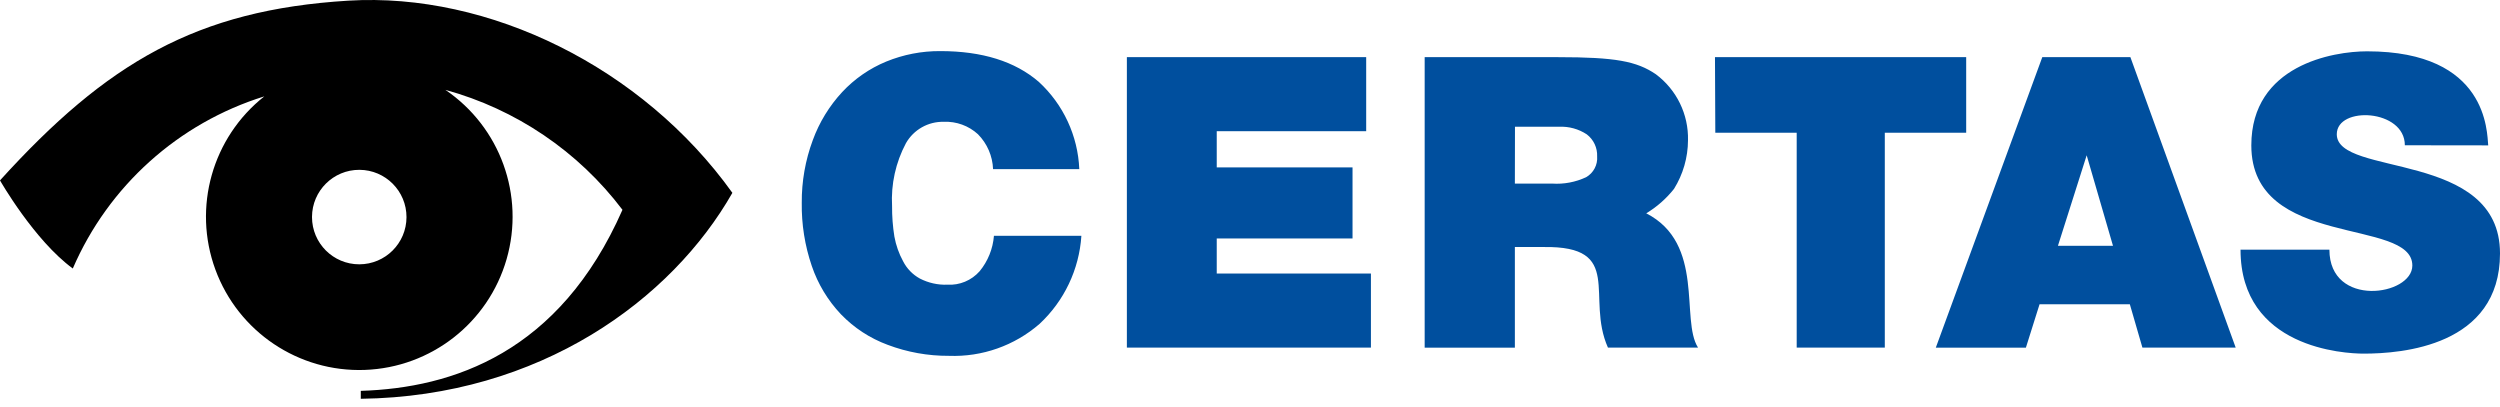
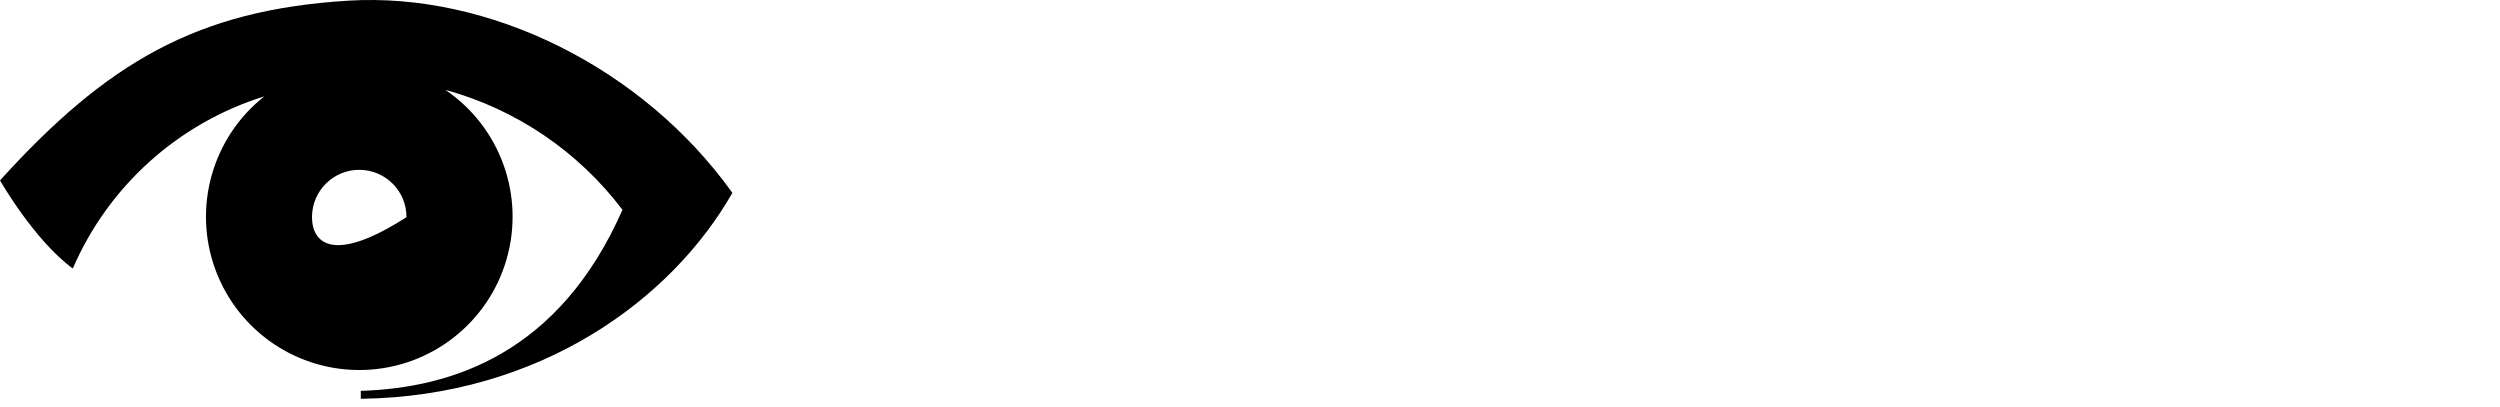
<svg xmlns="http://www.w3.org/2000/svg" width="227px" height="37px" viewBox="0 0 227 37" version="1.1">
  <title>Group Copy</title>
  <g id="💻-Webdesign" stroke="none" stroke-width="1" fill="none" fill-rule="evenodd">
    <g id="Bestellung" transform="translate(-62, -53)" fill-rule="nonzero">
      <g id="Group-Copy" transform="translate(62, 53)">
-         <path d="M66.5,17.51 C58.34,6.11 44.4,-0.72 31.63,0.06 C17.85,0.9 9.7,5.69 0,16.38 C0,16.38 3.09,21.8 6.61,24.38 C9.85,16.884 16.201,11.175 24,8.75 C19.274,12.48 17.481,18.825 19.556,24.477 C21.632,30.128 27.105,33.805 33.122,33.589 C39.139,33.373 44.335,29.314 46,23.528 C47.665,17.742 45.422,11.541 40.44,8.16 C46.854,9.919 52.507,13.747 56.52,19.05 C50.8,32.05 41.1,35.23 32.76,35.49 L32.76,36.21 C49.07,36 61,27.17 66.5,17.51 M28.33,19.69 C28.341,17.324 30.267,15.413 32.633,15.42 C35,15.428 36.914,17.35 36.91,19.717 C36.906,22.084 34.987,24 32.62,24 C30.251,24 28.33,22.08 28.33,19.71" id="Shape" fill="#000000" />
-         <path d="M90.17,15.36 C90.126,14.169 89.637,13.038 88.8,12.19 C87.954,11.416 86.836,11.009 85.69,11.06 C84.277,11.029 82.961,11.773 82.26,13 C81.327,14.753 80.891,16.728 81,18.71 C80.993,19.638 81.063,20.565 81.21,21.48 C81.352,22.264 81.619,23.021 82,23.72 C82.338,24.384 82.867,24.932 83.52,25.29 C84.291,25.689 85.152,25.882 86.02,25.85 C87.132,25.915 88.212,25.465 88.95,24.63 C89.703,23.715 90.156,22.591 90.25,21.41 L98.19,21.41 C97.99,24.464 96.63,27.326 94.39,29.41 C92.114,31.387 89.172,32.424 86.16,32.31 C84.261,32.32 82.376,31.981 80.6,31.31 C78.996,30.718 77.547,29.771 76.36,28.54 C75.171,27.285 74.267,25.788 73.71,24.15 C73.079,22.303 72.772,20.362 72.8,18.41 C72.787,16.472 73.125,14.548 73.8,12.73 C74.39,11.11 75.298,9.625 76.47,8.36 C77.589,7.16 78.953,6.216 80.47,5.59 C82.028,4.952 83.697,4.629 85.38,4.64 C89.18,4.64 92.16,5.57 94.32,7.43 C96.551,9.48 97.875,12.333 98,15.36 L90.17,15.36 Z M102.32,31.56 L102.32,5.19 L124.05,5.19 L124.05,11.91 L110.48,11.91 L110.48,15.2 L122.81,15.2 L122.81,21.65 L110.48,21.65 L110.48,24.84 L124.48,24.84 L124.48,31.56 L102.32,31.56 Z M137.55,16.67 L140.94,16.67 C141.999,16.74 143.059,16.54 144.02,16.09 C144.69,15.706 145.08,14.971 145.02,14.2 C145.052,13.42 144.701,12.673 144.08,12.2 C143.335,11.708 142.452,11.467 141.56,11.51 L137.56,11.51 L137.55,16.67 Z M137.55,22.43 L137.55,31.57 L129.36,31.57 L129.36,5.19 L141.45,5.19 C146.69,5.19 148.61,5.56 150.35,6.74 C152.239,8.148 153.328,10.385 153.27,12.74 C153.264,14.3 152.824,15.827 152,17.15 C151.299,18.035 150.446,18.786 149.48,19.37 C154.85,22.12 152.57,29.04 154.18,31.56 L146,31.56 C143.95,26.96 147.54,22.32 140.16,22.43 L137.55,22.43 Z M155.72,5.19 L178.53,5.19 L178.53,12.05 L171.14,12.05 L171.14,31.56 L163.14,31.56 L163.14,12.05 L155.75,12.05 L155.72,5.19 Z M189.47,14.1 L186.86,22.32 L191.86,22.32 L189.47,14.1 Z M175.77,31.57 L185.44,5.19 L193.44,5.19 L203,31.56 L194.53,31.56 L193.39,27.63 L185.19,27.63 L183.95,31.57 L175.77,31.57 Z M218.36,13.19 C218.36,9.9 212.18,9.6 212.18,12.19 C212.18,16.09 227,13.6 227,23.01 C227,31.43 218.07,32.11 214.62,32.11 C212.89,32.11 203.44,31.62 203.44,22.67 L211.51,22.67 C211.51,27.98 219.04,26.87 219.04,24.11 C219.04,19.71 204.42,22.67 204.42,13.2 C204.42,5.91 211.84,4.66 214.93,4.66 C225.93,4.66 225.81,12.03 225.93,13.2 L218.36,13.19 Z" id="Shape" fill="#004F9E" />
+         <path d="M66.5,17.51 C58.34,6.11 44.4,-0.72 31.63,0.06 C17.85,0.9 9.7,5.69 0,16.38 C0,16.38 3.09,21.8 6.61,24.38 C9.85,16.884 16.201,11.175 24,8.75 C19.274,12.48 17.481,18.825 19.556,24.477 C21.632,30.128 27.105,33.805 33.122,33.589 C39.139,33.373 44.335,29.314 46,23.528 C47.665,17.742 45.422,11.541 40.44,8.16 C46.854,9.919 52.507,13.747 56.52,19.05 C50.8,32.05 41.1,35.23 32.76,35.49 L32.76,36.21 C49.07,36 61,27.17 66.5,17.51 M28.33,19.69 C28.341,17.324 30.267,15.413 32.633,15.42 C35,15.428 36.914,17.35 36.91,19.717 C30.251,24 28.33,22.08 28.33,19.71" id="Shape" fill="#000000" />
      </g>
    </g>
  </g>
</svg>